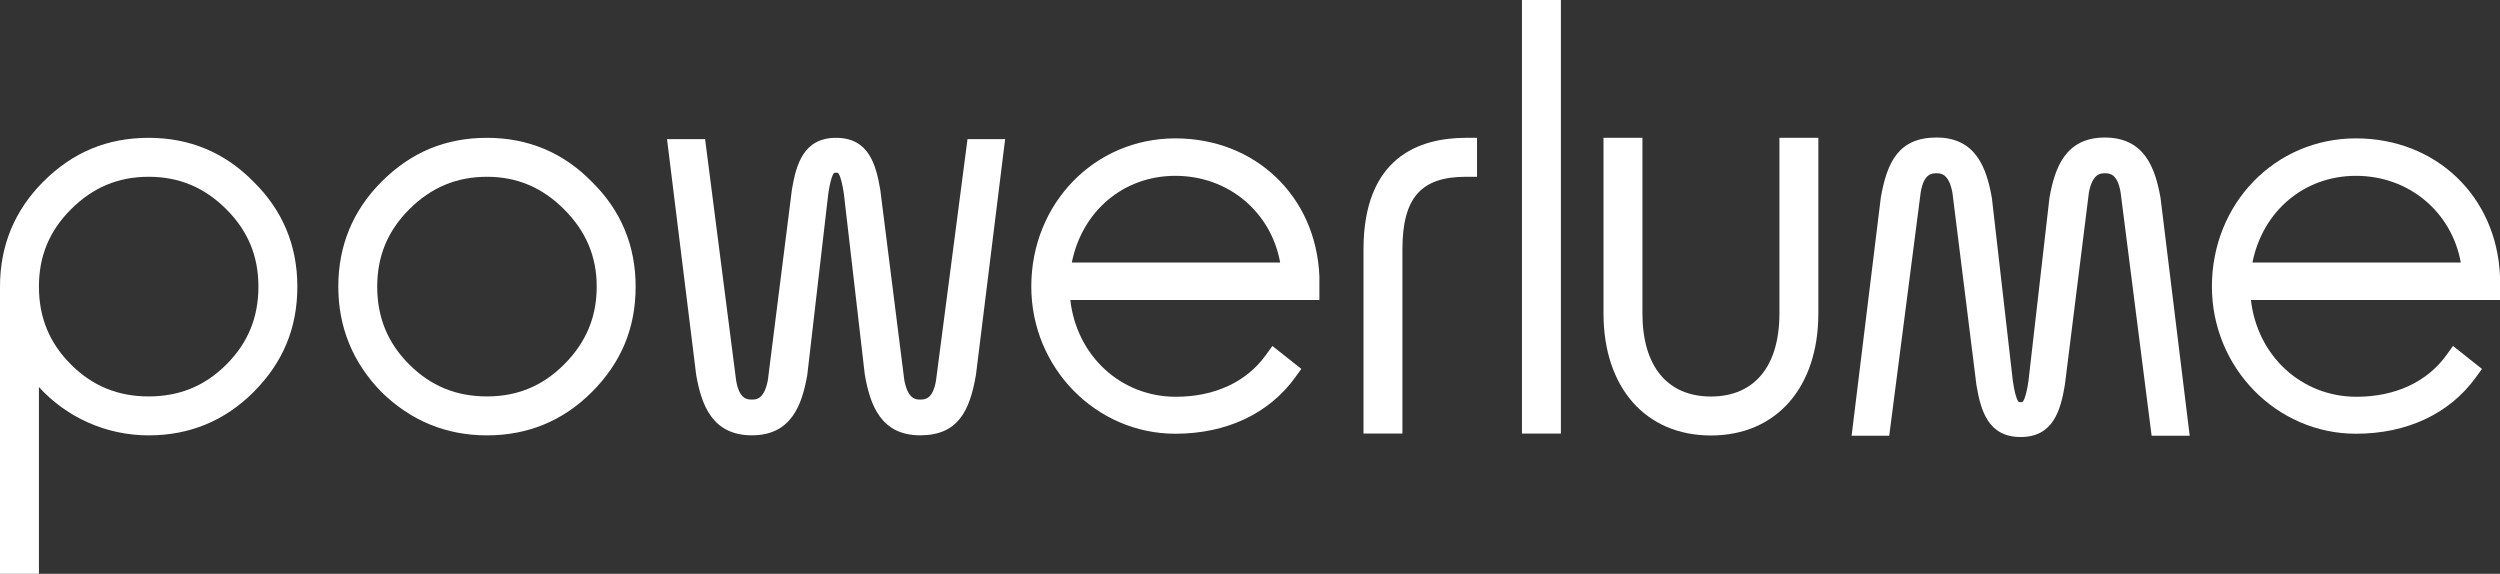
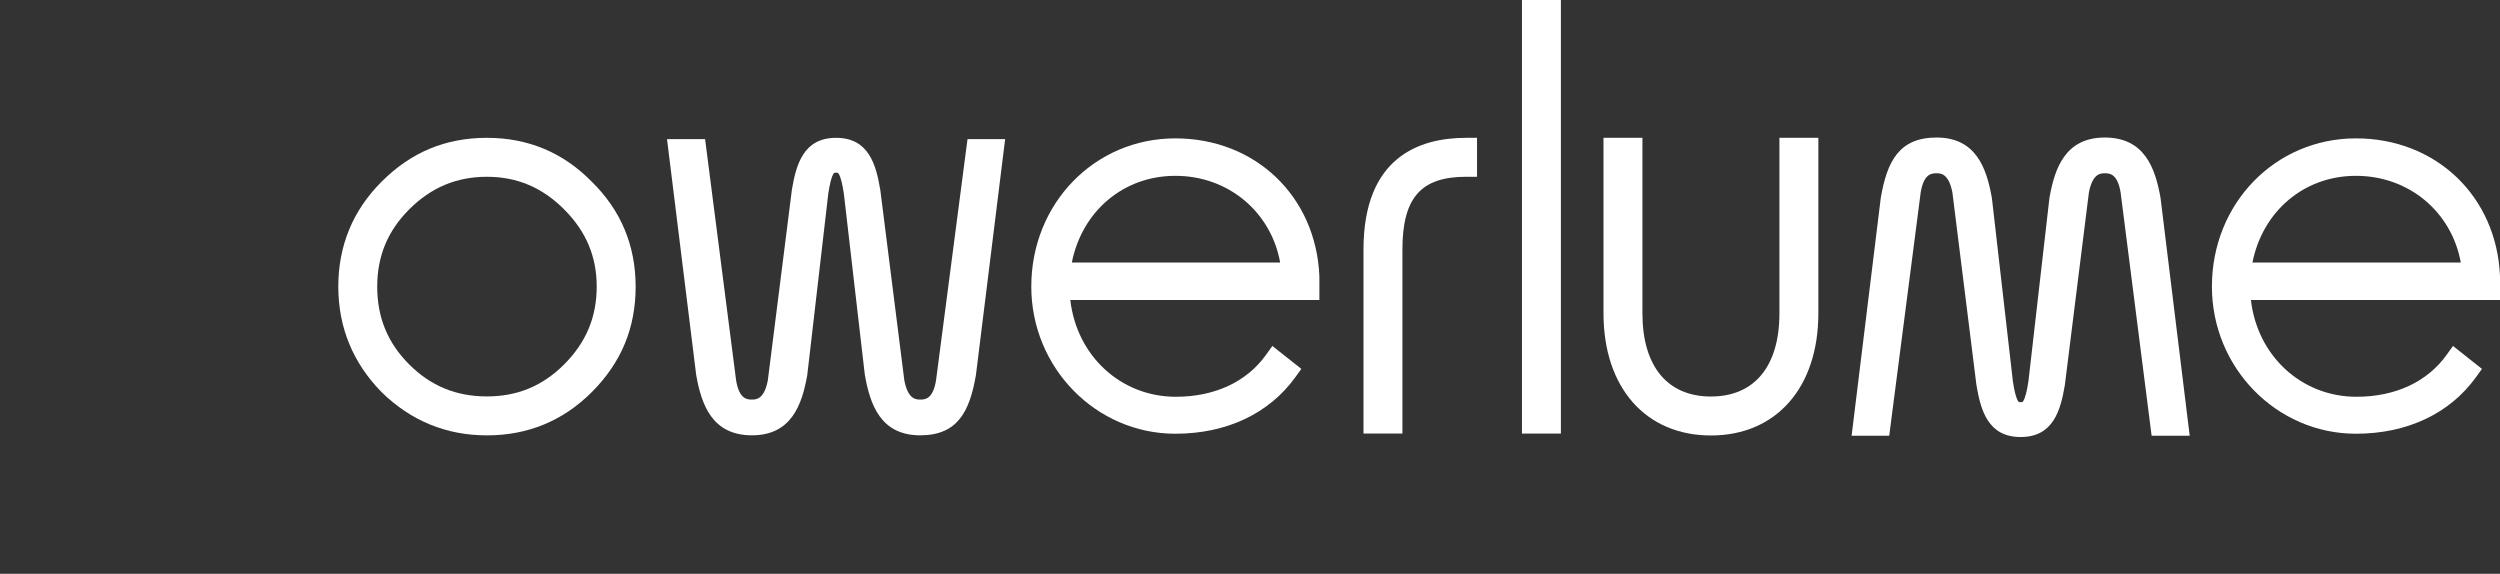
<svg xmlns="http://www.w3.org/2000/svg" width="244" height="56" viewBox="0 0 244 56" fill="none">
  <rect x="0" y="0" width="244" height="56" fill="#333333" stroke="none" />
  <g id="LOGO" fill="none">
    <g id="Group 48" fill="none">
      <g id="Group 47" fill="none">
-         <path id="Path 197" fill-rule="evenodd" clip-rule="evenodd" d="M24.741 17.735C21.959 14.893 18.517 13.452 14.511 13.452C10.468 13.452 7.102 14.853 4.221 17.735C1.42 20.538 0 23.982 0 27.972V56H3.799V37.775C6.501 40.743 10.37 42.492 14.511 42.492C18.497 42.492 21.939 41.072 24.741 38.269C27.621 35.386 29.021 32.018 29.021 27.972C29.021 23.962 27.581 20.518 24.741 17.735ZM14.511 17.253C17.48 17.253 19.963 18.294 22.101 20.435C24.201 22.537 25.222 25.002 25.222 27.972C25.222 30.983 24.201 33.467 22.101 35.568C20.002 37.669 17.519 38.691 14.511 38.691C11.502 38.691 9.018 37.669 6.919 35.568C4.819 33.467 3.799 30.983 3.799 27.972C3.799 25.002 4.819 22.537 6.919 20.435C9.058 18.294 11.541 17.253 14.511 17.253" fill="#FFFFFF" />
        <path id="Path 198" fill-rule="evenodd" clip-rule="evenodd" d="M57.758 17.736C54.977 14.894 51.535 13.452 47.528 13.452C43.484 13.452 40.119 14.854 37.239 17.736C34.438 20.538 33.018 23.982 33.018 27.973C33.018 31.938 34.435 35.399 37.231 38.261L37.248 38.278C40.106 41.075 43.565 42.492 47.528 42.492C51.515 42.492 54.956 41.072 57.758 38.269C60.638 35.387 62.038 32.019 62.038 27.973C62.038 23.962 60.598 20.518 57.758 17.736M47.528 38.691C44.519 38.691 42.036 37.669 39.937 35.568C37.837 33.468 36.816 30.984 36.816 27.973C36.816 25.002 37.837 22.537 39.937 20.435C42.076 18.294 44.559 17.254 47.528 17.254C50.457 17.254 52.921 18.294 55.06 20.435C57.199 22.576 58.239 25.041 58.239 27.973C58.239 30.944 57.199 33.429 55.059 35.569C52.96 37.669 50.496 38.691 47.528 38.691" fill="#FFFFFF" />
        <path id="Path 199" fill-rule="evenodd" clip-rule="evenodd" d="M143.088 13.452C138.521 13.452 133.077 15.344 133.077 24.359V42.316H136.876V24.359C136.876 19.312 138.676 17.253 143.088 17.253H144.158V13.452L143.088 13.452Z" fill="#FFFFFF" />
        <path id="Rectangle 37" fill-rule="evenodd" clip-rule="evenodd" d="M148.543 0H152.342V42.316H148.543V0Z" fill="#FFFFFF" />
        <path id="Path 200" fill-rule="evenodd" clip-rule="evenodd" d="M173.672 13.452V30.589C173.672 35.744 171.235 38.7 166.986 38.7C162.737 38.7 160.301 35.744 160.301 30.589V13.452H156.502V30.589C156.502 37.826 160.617 42.502 166.986 42.502C173.356 42.502 177.471 37.826 177.471 30.589V13.452L173.672 13.452Z" fill="#FFFFFF" />
        <path id="Path 201" fill-rule="evenodd" clip-rule="evenodd" d="M94.429 13.578L91.356 37.131C91.048 38.998 90.243 38.998 89.809 38.998C89.422 38.998 88.619 38.998 88.262 37.121L85.92 18.562L85.913 18.518C85.5 16.067 84.791 13.452 81.6 13.452C78.41 13.452 77.701 16.067 77.288 18.518L74.94 37.121C74.582 38.998 73.778 38.998 73.391 38.998C72.958 38.998 72.153 38.998 71.845 37.132L68.817 13.578H65.101L67.942 36.55L67.95 36.604C68.463 39.513 69.511 42.487 73.391 42.487C77.234 42.487 78.276 39.513 78.789 36.604L80.838 18.922C80.984 17.922 81.155 17.263 81.346 16.963C81.409 16.865 81.415 16.855 81.6 16.855C81.785 16.855 81.791 16.863 81.855 16.963C82.046 17.263 82.217 17.922 82.363 18.922L84.402 36.541L84.412 36.604C84.924 39.513 85.966 42.487 89.809 42.487C93.483 42.487 94.642 40.134 95.251 36.6L98.101 13.578L94.429 13.578Z" fill="#FFFFFF" />
        <path id="Path 202" fill-rule="evenodd" clip-rule="evenodd" d="M128.772 26.974L128.771 26.941C128.438 19.155 122.526 13.505 114.713 13.505C106.829 13.505 100.654 19.859 100.654 27.97C100.654 35.889 106.961 42.332 114.713 42.332C119.697 42.332 123.854 40.375 126.421 36.822L127.011 36.005L124.185 33.766L123.544 34.656C121.656 37.28 118.538 38.725 114.764 38.725C109.382 38.725 105.081 34.72 104.463 29.28H128.772L128.772 26.974ZM104.61 25.624C105.613 20.598 109.656 17.161 114.713 17.161C119.874 17.161 124.05 20.671 124.945 25.624H104.61Z" fill="#FFFFFF" />
        <path id="Path 203" fill-rule="evenodd" clip-rule="evenodd" d="M244 26.974L244 26.941C243.667 19.155 237.755 13.505 229.941 13.505C222.058 13.505 215.883 19.859 215.883 27.97C215.883 35.889 222.189 42.332 229.941 42.332C234.925 42.332 239.083 40.375 241.649 36.822L242.239 36.005L239.413 33.766L238.773 34.656C236.885 37.28 233.766 38.725 229.992 38.725C224.61 38.725 220.31 34.72 219.691 29.28H244L244 26.974ZM219.838 25.624C220.842 20.598 224.885 17.161 229.941 17.161C235.102 17.161 239.278 20.671 240.174 25.624H219.838Z" fill="#FFFFFF" />
        <path id="Path 204" fill-rule="evenodd" clip-rule="evenodd" d="M210.874 19.362L210.866 19.306C210.352 16.397 209.305 13.423 205.425 13.423C201.582 13.423 200.54 16.397 200.027 19.306L197.978 37.183C197.832 38.183 197.661 38.842 197.47 39.142C197.407 39.24 197.4 39.25 197.215 39.25C197.031 39.25 197.025 39.242 196.961 39.142C196.77 38.842 196.599 38.183 196.453 37.183L194.413 19.37L194.404 19.306C193.891 16.397 192.849 13.423 189.007 13.423C185.332 13.423 184.174 15.777 183.564 19.31L180.717 42.527H184.388L187.46 18.778C187.768 16.912 188.573 16.912 189.007 16.912C189.394 16.912 190.196 16.912 190.554 18.788L192.895 37.541L192.902 37.587C193.316 40.038 194.024 42.653 197.215 42.653C200.406 42.653 201.114 40.038 201.528 37.587L203.876 18.788C204.234 16.912 205.037 16.912 205.425 16.912C205.858 16.912 206.663 16.912 206.971 18.777L209.998 42.526H213.714L210.874 19.362Z" fill="#FFFFFF" />
      </g>
    </g>
  </g>
</svg>